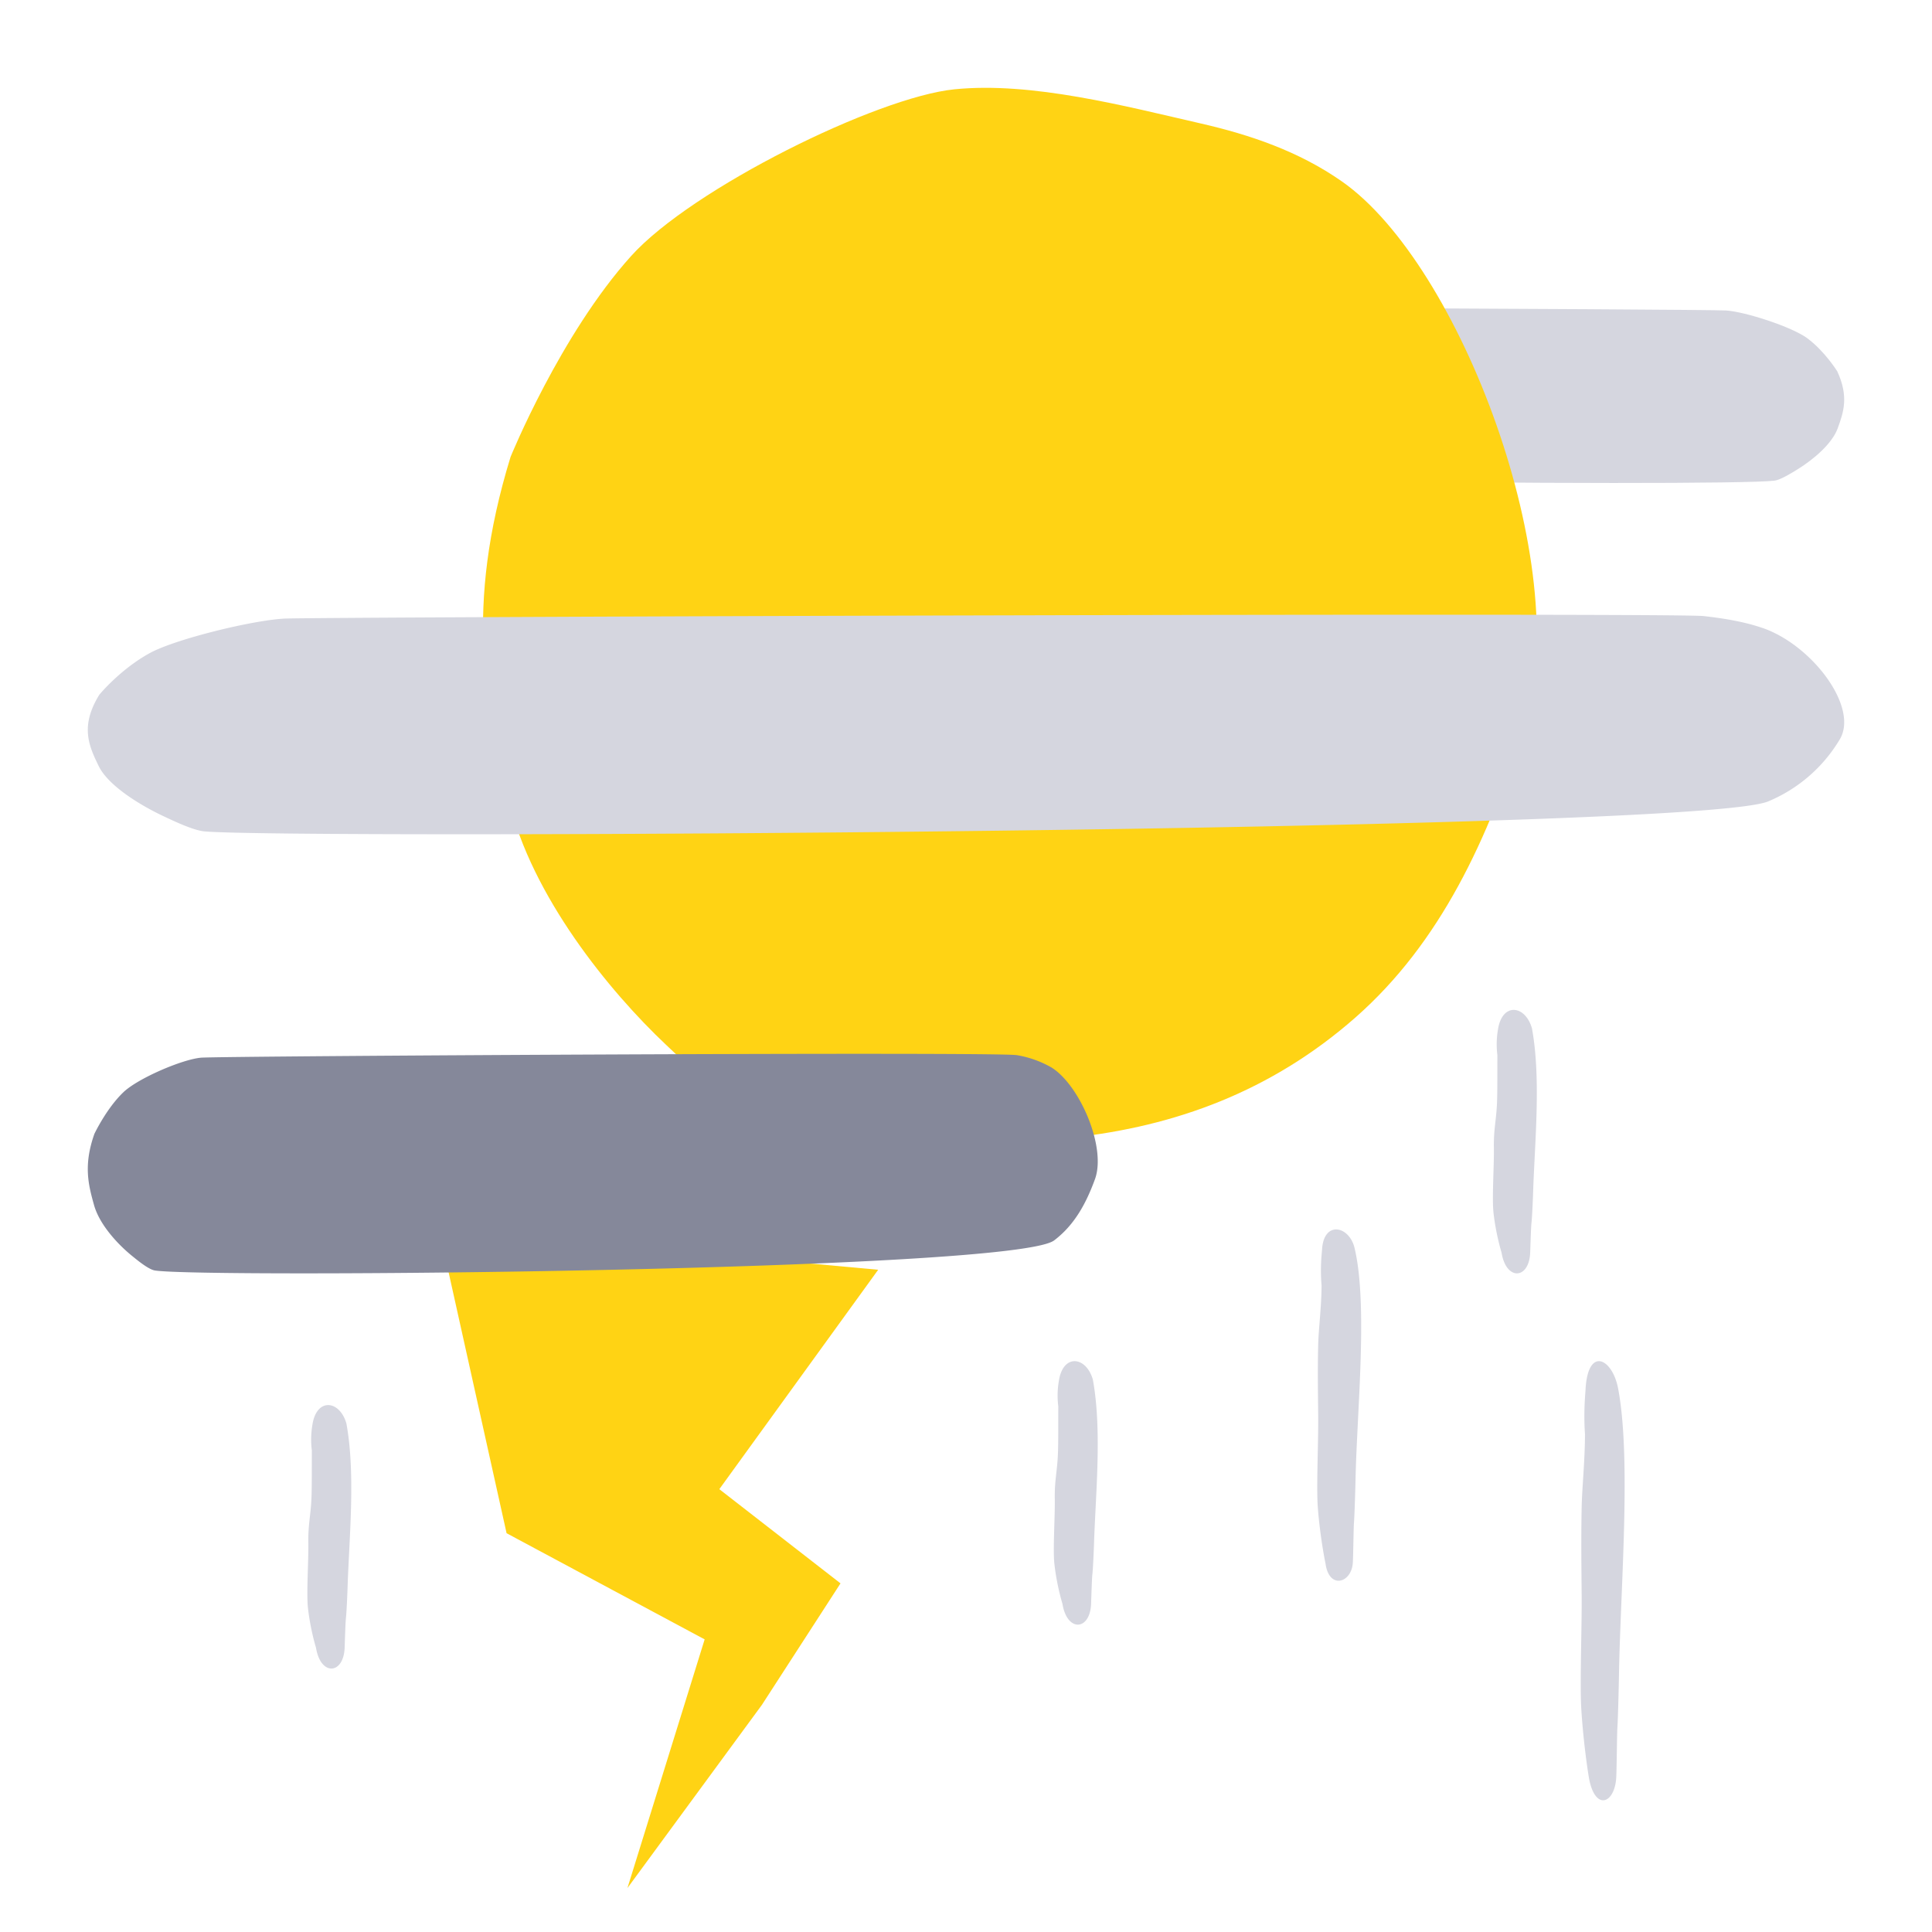
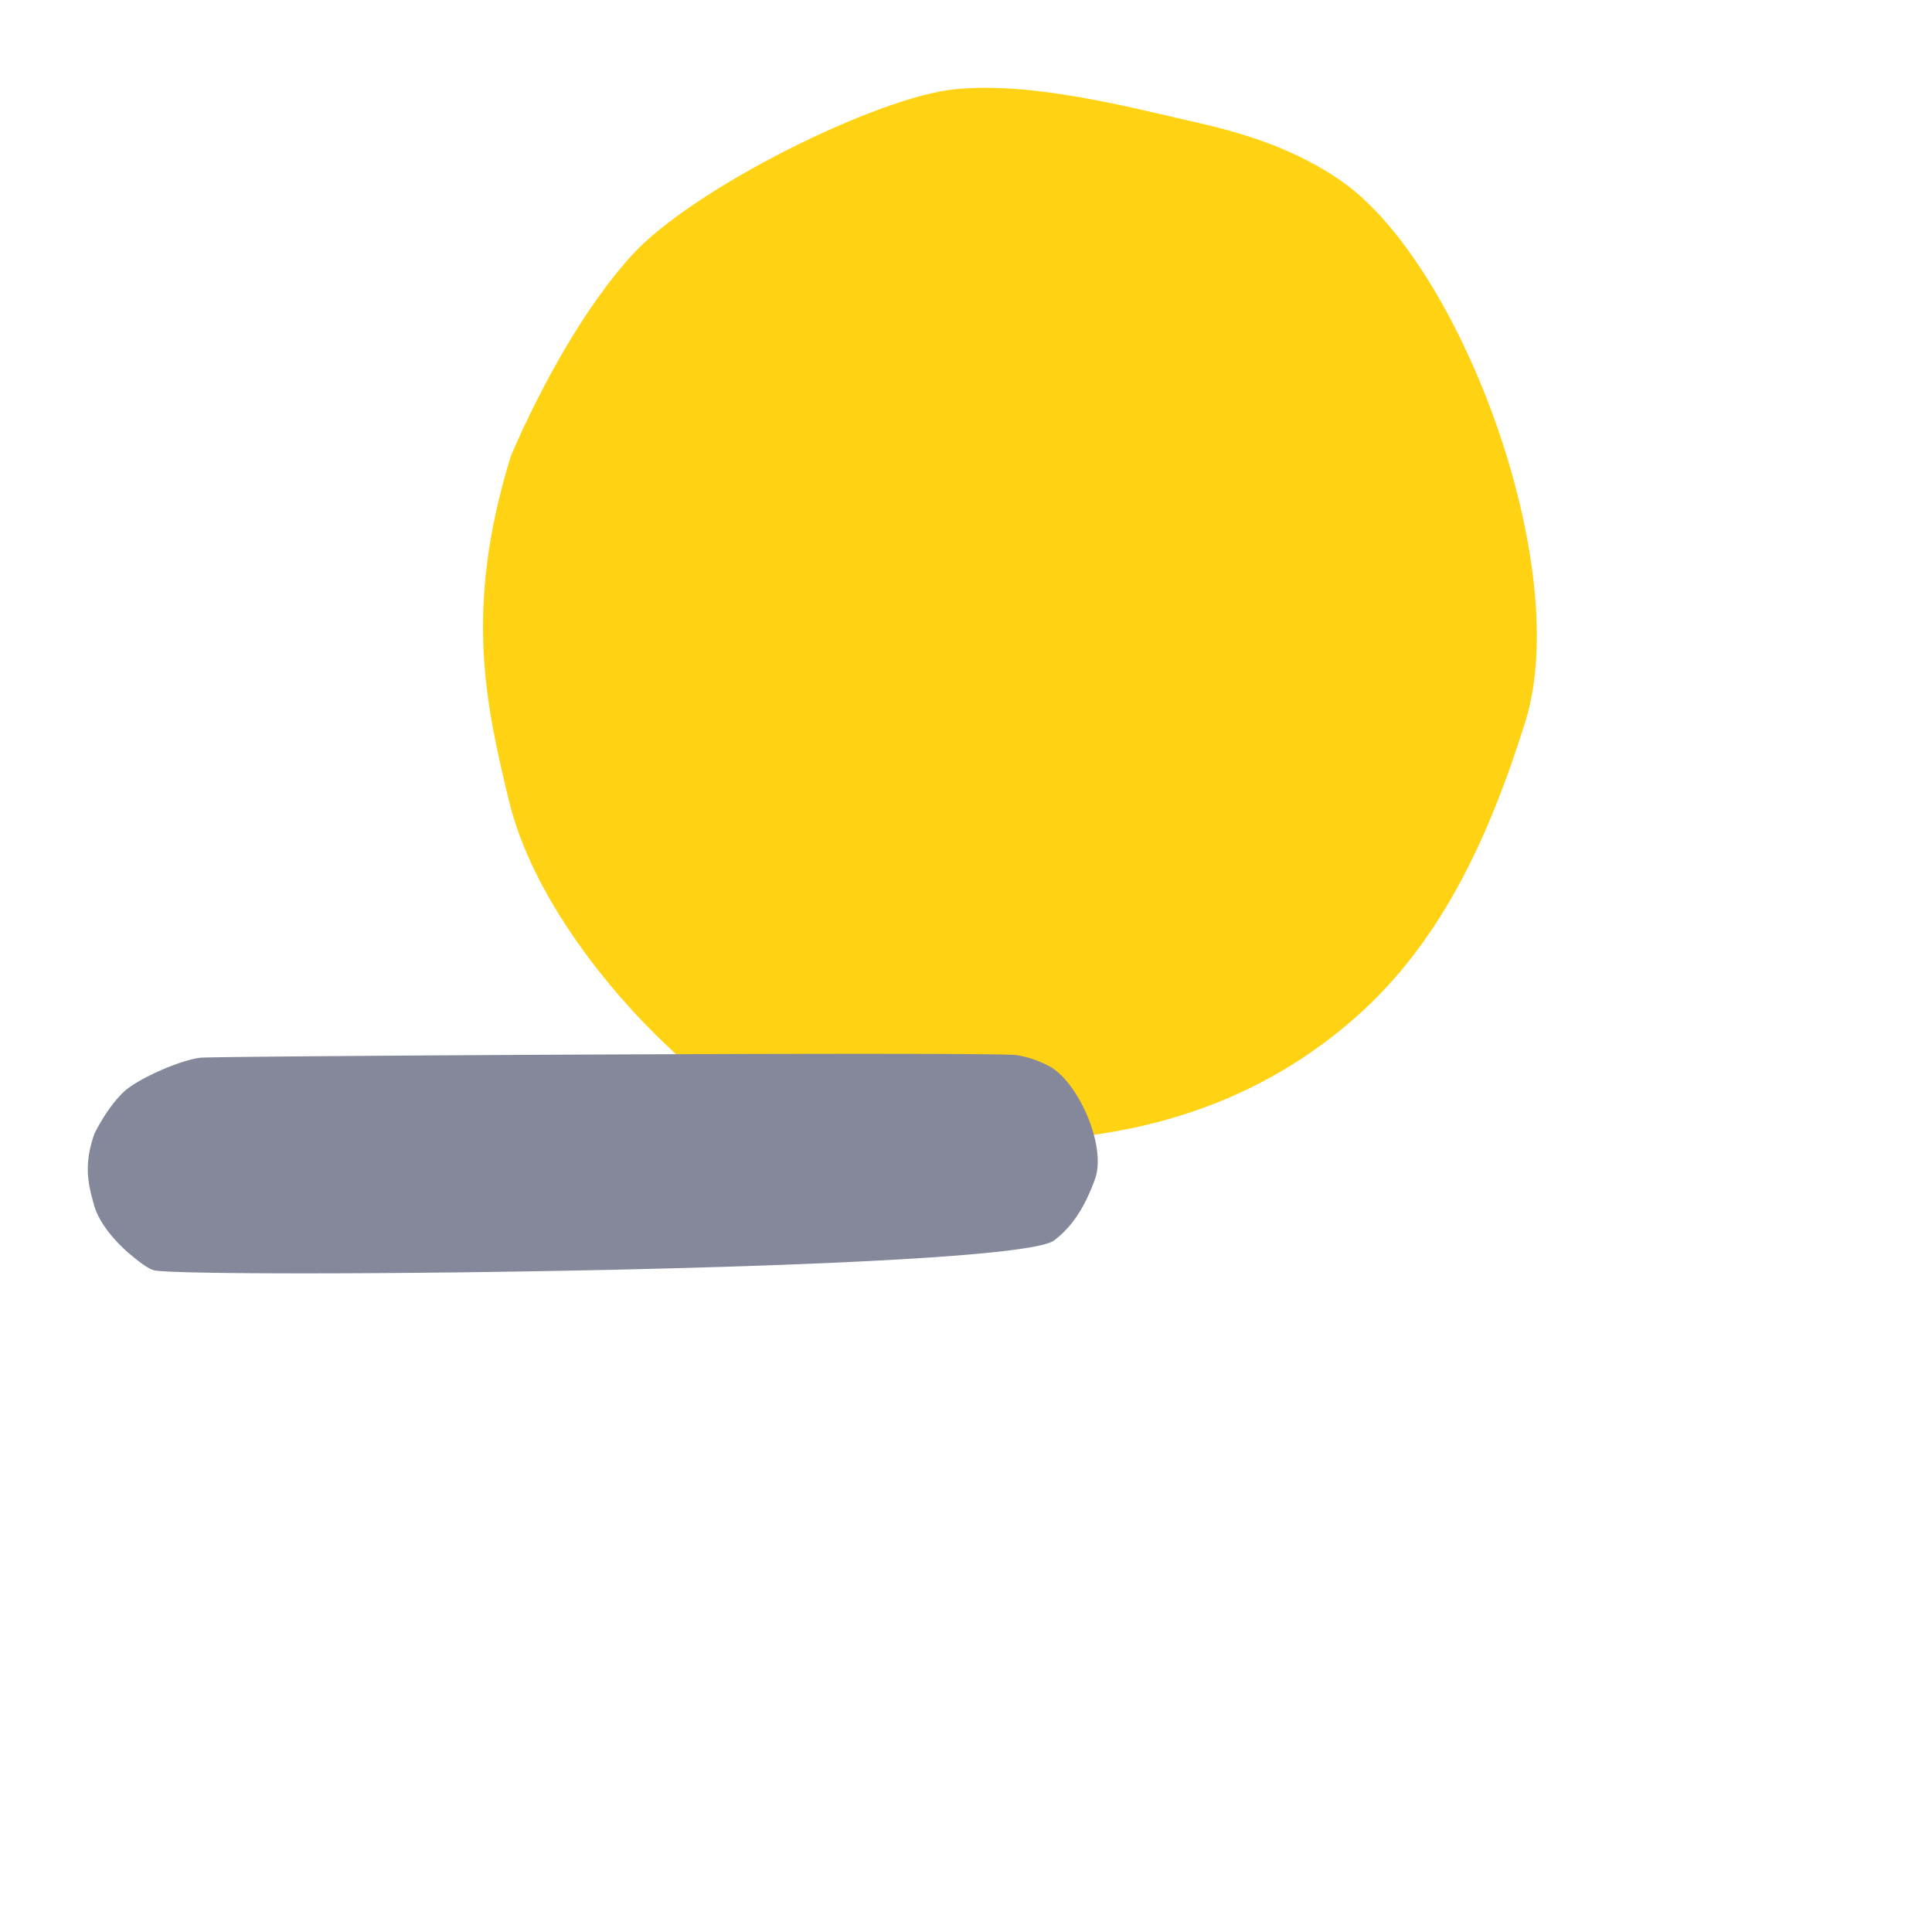
<svg xmlns="http://www.w3.org/2000/svg" viewBox="0 0 44 44">
  <g fill="none" fill-rule="evenodd">
-     <path d="M19.113 7.243c.246-.114.525-.176.805-.218.43-.066 18.949.016 19.392.046.442.029 1.498.374 1.845.629.404.297.688.758.688.758.266.574.142.933.01 1.296-.132.362-.57.72-.898.924-.122.076-.394.25-.547.269-1.114.141-20.408.013-21.373-.548-.483-.282-.758-.671-.97-1.116-.276-.584.369-1.726 1.048-2.04" fill="#D5D6DF" />
    <path d="M11.628 10.405c-1.064 3.466-.566 5.628-.04 7.821.524 2.183 2.275 4.338 3.582 5.57.485.458 1.572 1.509 2.182 1.626 4.715.903 9.67 1.137 13.52-2.252 1.926-1.697 3.025-4.048 3.866-6.733 1.104-3.522-1.467-10.411-4.177-12.305-.983-.688-2.096-1.064-3.214-1.32-1.714-.392-3.843-.956-5.611-.778-1.766.178-5.98 2.262-7.362 3.796-1.614 1.79-2.746 4.575-2.746 4.575" fill="#FFD314" />
-     <path d="M40.146 14.304c-.41-.143-.876-.22-1.343-.273-.715-.082-31.58.02-32.319.057-.738.037-2.497.469-3.075.787-.674.37-1.147.947-1.147.947-.444.719-.236 1.167-.016 1.621.218.452.95.899 1.496 1.154.203.095.656.313.911.337 1.857.176 34.014.017 35.622-.685a3.434 3.434 0 001.616-1.396c.46-.73-.614-2.157-1.745-2.55M34.197 28.527c.104.646.627.615.652 0 .003-.087.018-.577.028-.665.015-.114.033-.542.038-.687.034-1.122.187-2.596-.026-3.756-.153-.532-.676-.593-.773.023-.012.077-.051.294-.014.59-.002.357.002.8-.008 1.066-.015.408-.079.613-.072 1.034.007.42-.046 1.165-.008 1.494.057.5.183.901.183.901M7.197 37.527c.104.646.627.615.652 0 .003-.087.018-.577.028-.665.015-.114.033-.542.038-.687.034-1.122.187-2.596-.026-3.756-.153-.532-.676-.593-.773.023-.012.077-.051.294-.014.59-.002.357.002.8-.008 1.066-.015.408-.079.613-.072 1.034.007.42-.046 1.165-.008 1.494.057.5.183.901.183.901M24.197 36.527c.104.646.627.615.652 0 .003-.087.018-.577.028-.665.015-.114.033-.542.038-.687.034-1.122.187-2.596-.026-3.756-.153-.532-.676-.593-.773.023-.012.077-.051.294-.014.59-.002.357.002.8-.008 1.066-.015.408-.079.613-.072 1.034.007.42-.046 1.165-.008 1.494.057.5.183.901.183.901M36.188 40.497c.138.749.578.588.62 0 .011-.151.017-1.004.027-1.157.014-.201.032-.946.036-1.198.033-1.955.287-4.949-.024-6.543-.139-.674-.684-.93-.737.04-.007.133-.048.513-.013 1.027-.002.625-.067 1.208-.076 1.67-.014.711-.006 1.256 0 1.988.007.733-.044 2.03-.008 2.603.055.87.175 1.57.175 1.57M30.188 35.61c.081.589.58.446.62 0 .012-.123.017-.812.028-.936.013-.163.031-.765.035-.97.033-1.58.287-4.002-.024-5.291-.125-.497-.694-.614-.737.032-.007.107-.048.415-.012.83-.003.506-.068.977-.077 1.352-.014.574-.006 1.015 0 1.607.007.593-.044 1.642-.008 2.106.055.705.175 1.27.175 1.27" fill="#D5D6DF" />
-     <path fill="#FFD314" d="M14.289 43l3.063-4.173 1.79-2.767-2.76-2.145L20 28.918 10 28l1.537 6.918 4.511 2.418z" />
    <path d="M23.934 24.304a2.358 2.358 0 00-.772-.273c-.412-.082-18.16.02-18.584.057-.424.037-1.436.469-1.768.787-.387.37-.66.947-.66.947-.255.719-.135 1.167-.009 1.621.126.452.547.899.86 1.154.117.095.378.313.525.337 1.067.176 19.558.017 20.482-.685.463-.352.727-.84.93-1.396.264-.73-.353-2.157-1.004-2.55" fill="#85889A" />
  </g>
</svg>